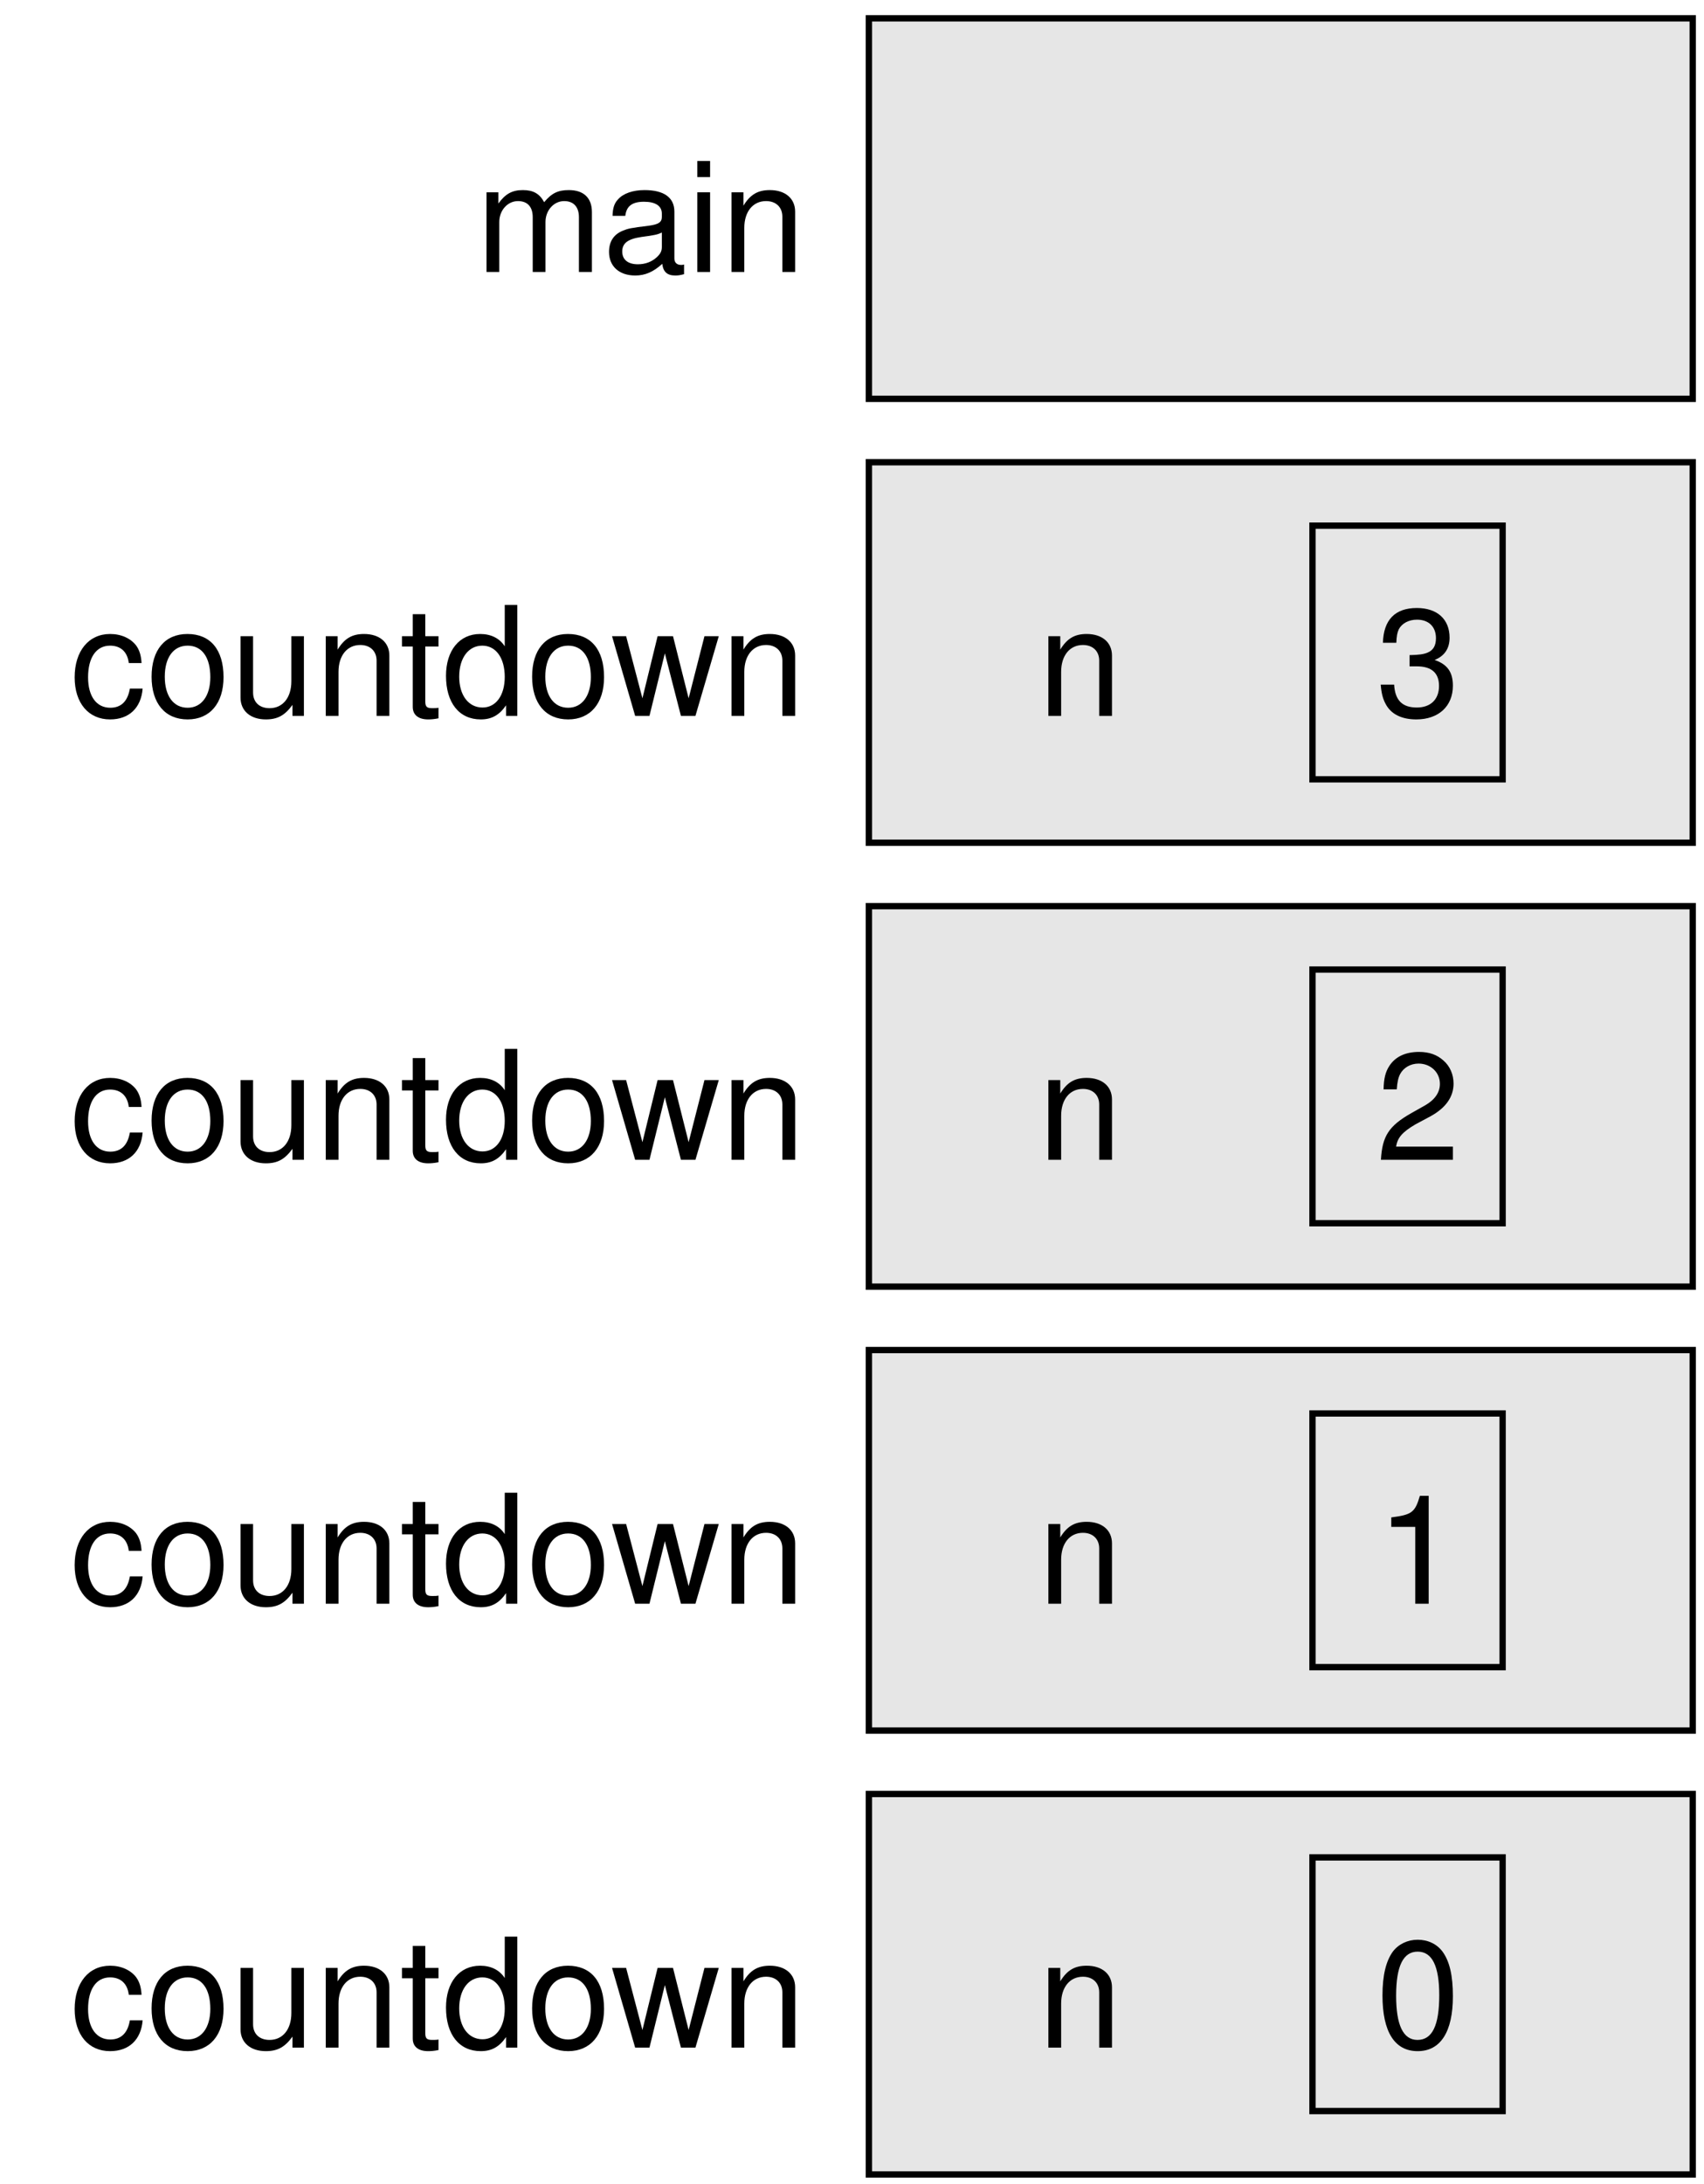
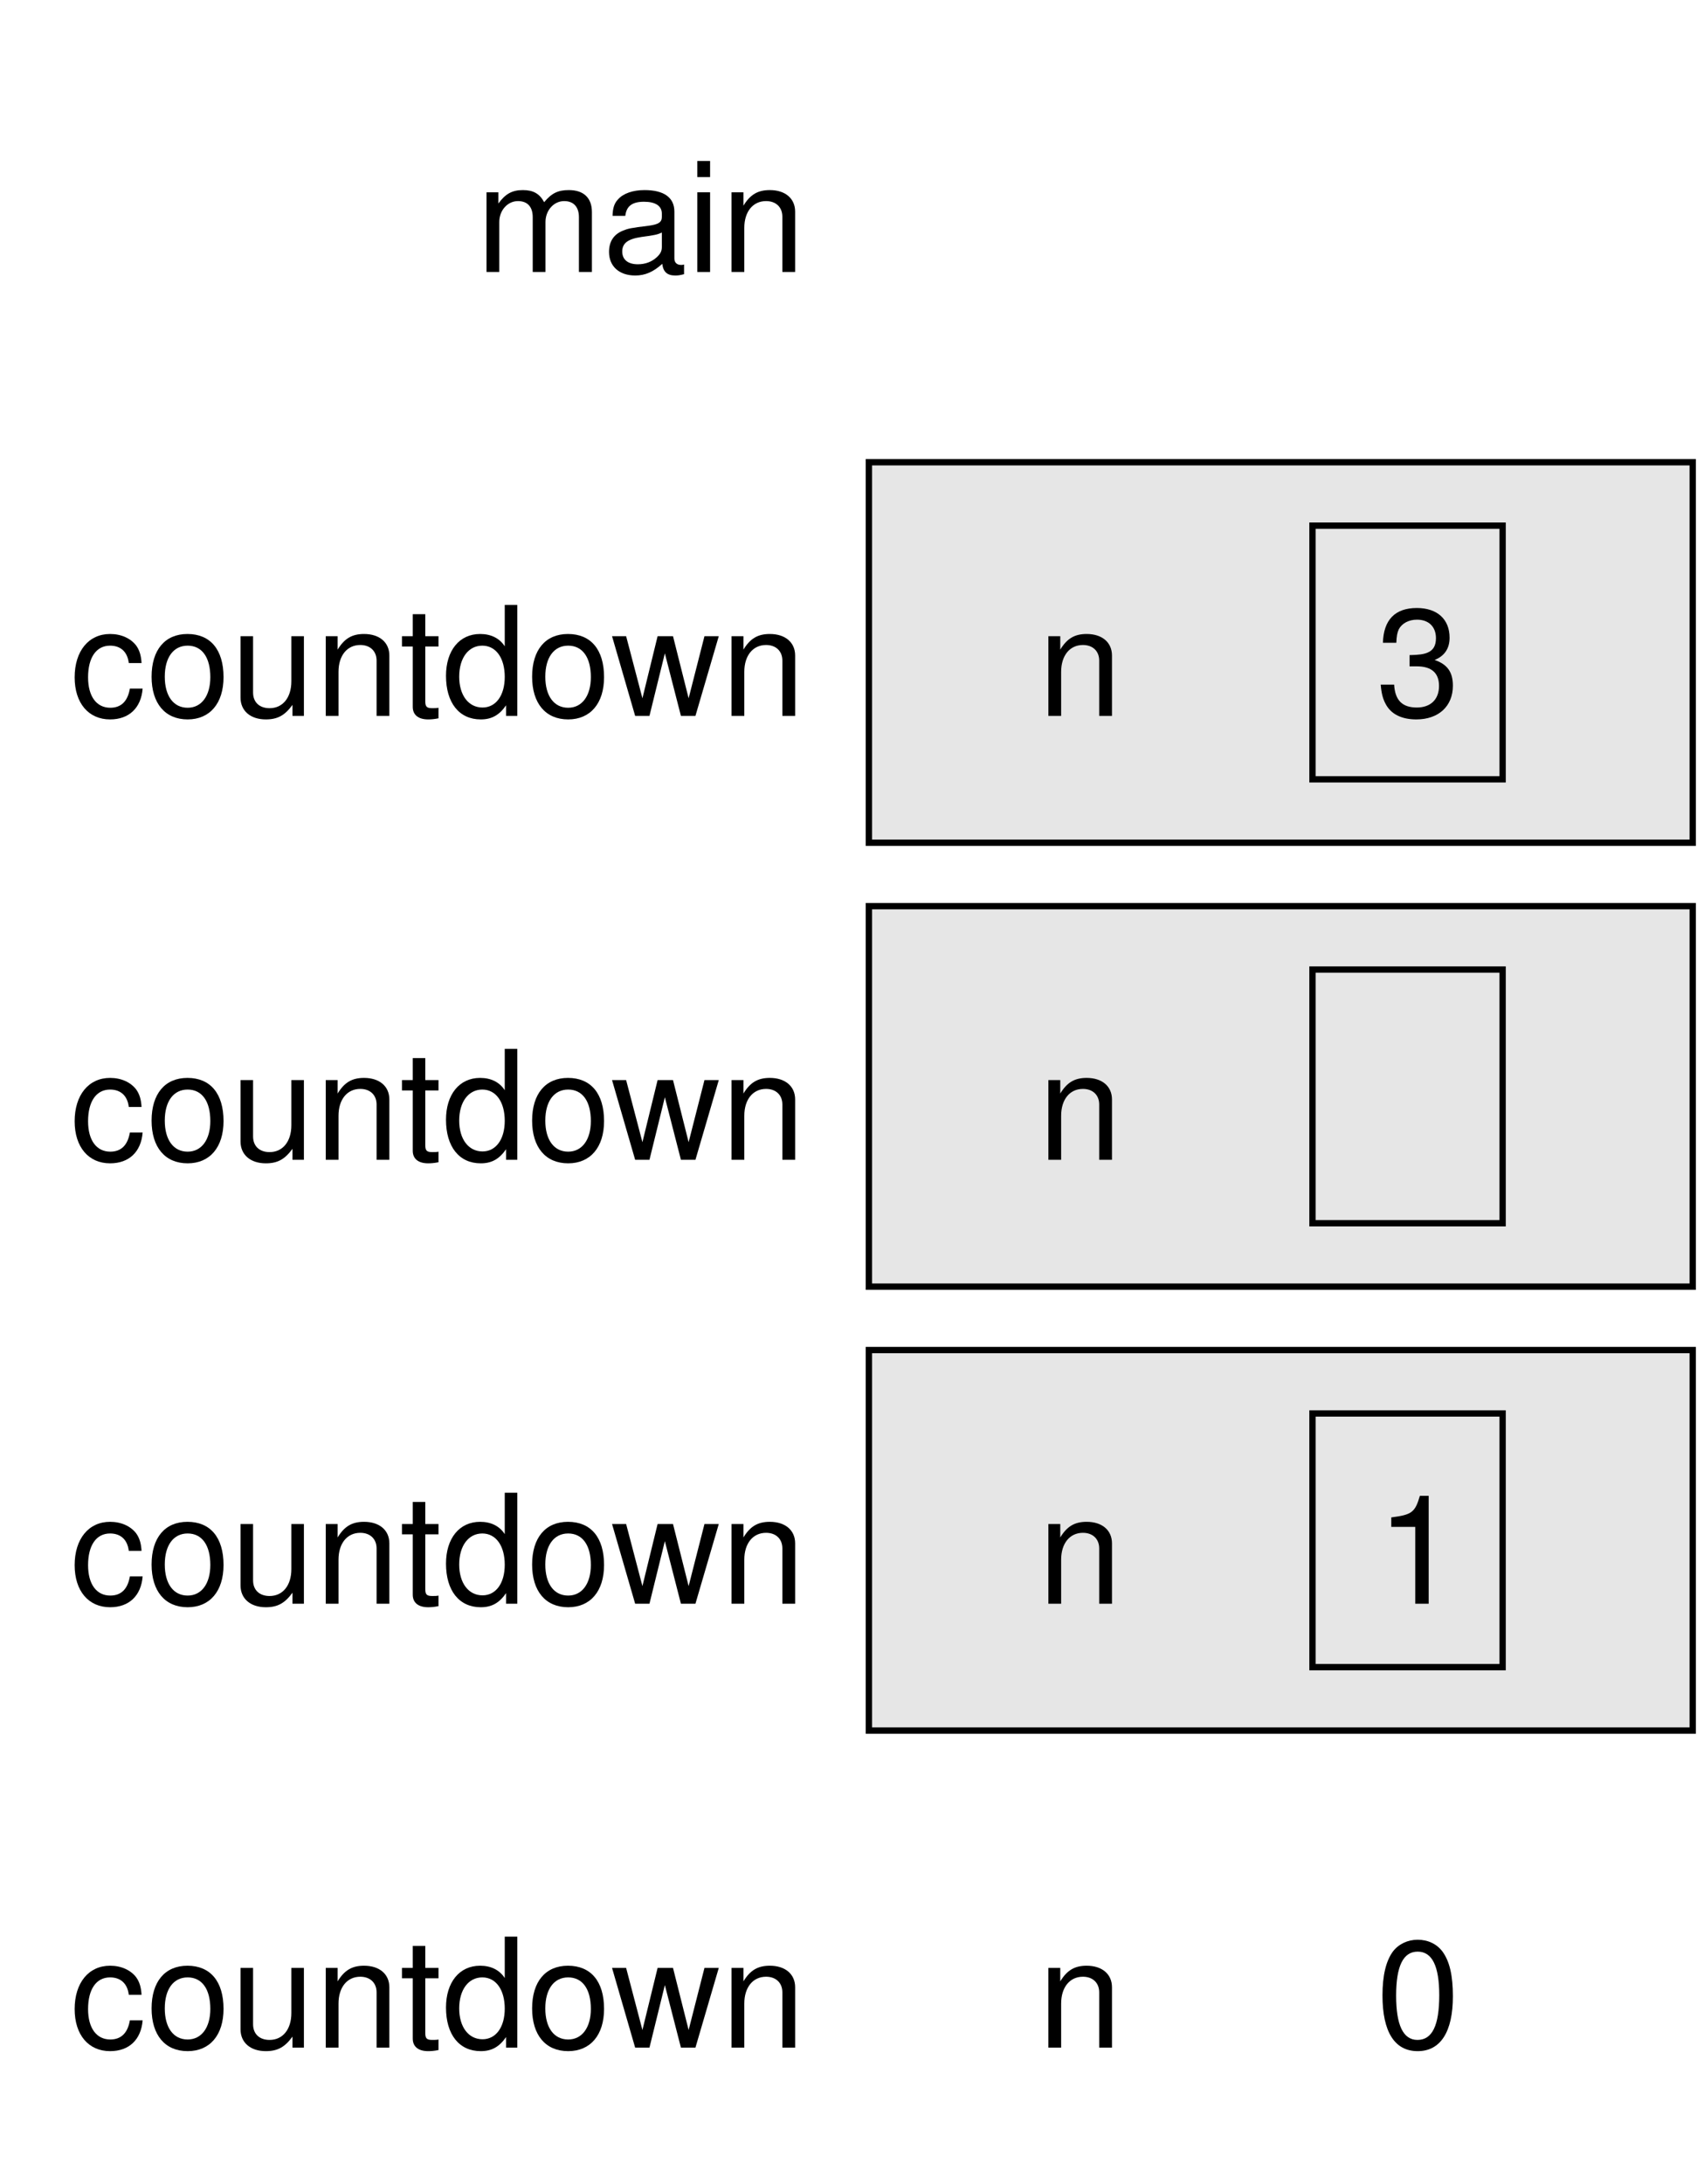
<svg xmlns="http://www.w3.org/2000/svg" xmlns:xlink="http://www.w3.org/1999/xlink" width="121pt" height="155pt" viewBox="0 0 121 155" version="1.1">
  <defs>
    <g>
      <symbol overflow="visible" id="glyph0-0">
        <path style="stroke:none;" d="" />
      </symbol>
      <symbol overflow="visible" id="glyph0-1">
        <path style="stroke:none;" d="M 5.078 -3.75 C 5.047 -4.312 4.922 -4.672 4.703 -4.984 C 4.312 -5.5 3.641 -5.812 2.844 -5.812 C 1.328 -5.812 0.328 -4.609 0.328 -2.734 C 0.328 -0.906 1.312 0.25 2.844 0.25 C 4.188 0.25 5.047 -0.562 5.156 -1.938 L 4.25 -1.938 C 4.094 -1.031 3.625 -0.578 2.859 -0.578 C 1.875 -0.578 1.281 -1.391 1.281 -2.734 C 1.281 -4.141 1.859 -4.984 2.844 -4.984 C 3.594 -4.984 4.078 -4.547 4.172 -3.75 Z M 5.078 -3.75 " />
      </symbol>
      <symbol overflow="visible" id="glyph0-2">
        <path style="stroke:none;" d="M 2.938 -5.812 C 1.344 -5.812 0.391 -4.688 0.391 -2.781 C 0.391 -0.891 1.344 0.25 2.953 0.25 C 4.531 0.25 5.5 -0.891 5.5 -2.75 C 5.5 -4.703 4.562 -5.812 2.938 -5.812 Z M 2.953 -4.984 C 3.969 -4.984 4.562 -4.156 4.562 -2.75 C 4.562 -1.422 3.938 -0.578 2.953 -0.578 C 1.938 -0.578 1.328 -1.422 1.328 -2.781 C 1.328 -4.141 1.938 -4.984 2.953 -4.984 Z M 2.953 -4.984 " />
      </symbol>
      <symbol overflow="visible" id="glyph0-3">
        <path style="stroke:none;" d="M 5.203 0 L 5.203 -5.656 L 4.312 -5.656 L 4.312 -2.453 C 4.312 -1.297 3.703 -0.547 2.766 -0.547 C 2.047 -0.547 1.594 -0.969 1.594 -1.656 L 1.594 -5.656 L 0.703 -5.656 L 0.703 -1.297 C 0.703 -0.359 1.406 0.25 2.5 0.25 C 3.344 0.25 3.859 -0.047 4.391 -0.781 L 4.391 0 Z M 5.203 0 " />
      </symbol>
      <symbol overflow="visible" id="glyph0-4">
        <path style="stroke:none;" d="M 0.75 -5.656 L 0.75 0 L 1.656 0 L 1.656 -3.125 C 1.656 -4.281 2.266 -5.031 3.203 -5.031 C 3.906 -5.031 4.359 -4.594 4.359 -3.922 L 4.359 0 L 5.266 0 L 5.266 -4.281 C 5.266 -5.219 4.562 -5.812 3.469 -5.812 C 2.625 -5.812 2.078 -5.5 1.594 -4.703 L 1.594 -5.656 Z M 0.75 -5.656 " />
      </symbol>
      <symbol overflow="visible" id="glyph0-5">
        <path style="stroke:none;" d="M 2.75 -5.656 L 1.812 -5.656 L 1.812 -7.219 L 0.922 -7.219 L 0.922 -5.656 L 0.156 -5.656 L 0.156 -4.922 L 0.922 -4.922 L 0.922 -0.641 C 0.922 -0.078 1.312 0.25 2.016 0.25 C 2.219 0.25 2.438 0.234 2.75 0.172 L 2.75 -0.578 C 2.625 -0.547 2.484 -0.547 2.312 -0.547 C 1.922 -0.547 1.812 -0.641 1.812 -1.047 L 1.812 -4.922 L 2.75 -4.922 Z M 2.75 -5.656 " />
      </symbol>
      <symbol overflow="visible" id="glyph0-6">
        <path style="stroke:none;" d="M 5.344 -7.875 L 4.453 -7.875 L 4.453 -4.938 C 4.078 -5.516 3.469 -5.812 2.703 -5.812 C 1.234 -5.812 0.281 -4.641 0.281 -2.844 C 0.281 -0.922 1.219 0.25 2.75 0.25 C 3.516 0.25 4.062 -0.047 4.547 -0.75 L 4.547 0 L 5.344 0 Z M 2.859 -4.984 C 3.828 -4.984 4.453 -4.109 4.453 -2.766 C 4.453 -1.453 3.828 -0.594 2.875 -0.594 C 1.875 -0.594 1.219 -1.469 1.219 -2.781 C 1.219 -4.109 1.875 -4.984 2.859 -4.984 Z M 2.859 -4.984 " />
      </symbol>
      <symbol overflow="visible" id="glyph0-7">
        <path style="stroke:none;" d="M 5.984 0 L 7.641 -5.656 L 6.625 -5.656 L 5.5 -1.25 L 4.391 -5.656 L 3.297 -5.656 L 2.219 -1.25 L 1.062 -5.656 L 0.062 -5.656 L 1.703 0 L 2.719 0 L 3.812 -4.438 L 4.953 0 Z M 5.984 0 " />
      </symbol>
      <symbol overflow="visible" id="glyph0-8">
        <path style="stroke:none;" d="M 0.75 -5.656 L 0.75 0 L 1.656 0 L 1.656 -3.547 C 1.656 -4.375 2.25 -5.031 2.984 -5.031 C 3.656 -5.031 4.031 -4.625 4.031 -3.891 L 4.031 0 L 4.938 0 L 4.938 -3.547 C 4.938 -4.375 5.531 -5.031 6.266 -5.031 C 6.938 -5.031 7.312 -4.609 7.312 -3.891 L 7.312 0 L 8.234 0 L 8.234 -4.25 C 8.234 -5.266 7.641 -5.812 6.594 -5.812 C 5.828 -5.812 5.375 -5.594 4.844 -4.953 C 4.516 -5.562 4.062 -5.812 3.328 -5.812 C 2.562 -5.812 2.078 -5.531 1.594 -4.859 L 1.594 -5.656 Z M 0.75 -5.656 " />
      </symbol>
      <symbol overflow="visible" id="glyph0-9">
        <path style="stroke:none;" d="M 5.781 -0.531 C 5.672 -0.5 5.641 -0.5 5.578 -0.5 C 5.266 -0.5 5.094 -0.672 5.094 -0.953 L 5.094 -4.281 C 5.094 -5.281 4.359 -5.812 2.969 -5.812 C 2.156 -5.812 1.469 -5.578 1.094 -5.156 C 0.828 -4.875 0.719 -4.547 0.703 -3.984 L 1.609 -3.984 C 1.688 -4.672 2.094 -4.984 2.938 -4.984 C 3.75 -4.984 4.203 -4.688 4.203 -4.141 L 4.203 -3.906 C 4.203 -3.531 3.969 -3.375 3.266 -3.281 C 1.984 -3.125 1.797 -3.078 1.453 -2.938 C 0.781 -2.672 0.453 -2.156 0.453 -1.422 C 0.453 -0.406 1.172 0.25 2.312 0.25 C 3.016 0.25 3.594 0 4.234 -0.578 C 4.297 -0.016 4.578 0.25 5.156 0.25 C 5.344 0.25 5.484 0.234 5.781 0.156 Z M 4.203 -1.781 C 4.203 -1.484 4.109 -1.297 3.844 -1.047 C 3.484 -0.719 3.031 -0.547 2.5 -0.547 C 1.797 -0.547 1.391 -0.875 1.391 -1.453 C 1.391 -2.047 1.797 -2.344 2.75 -2.484 C 3.703 -2.609 3.891 -2.656 4.203 -2.797 Z M 4.203 -1.781 " />
      </symbol>
      <symbol overflow="visible" id="glyph0-10">
        <path style="stroke:none;" d="M 1.625 -5.656 L 0.719 -5.656 L 0.719 0 L 1.625 0 Z M 1.625 -7.875 L 0.719 -7.875 L 0.719 -6.734 L 1.625 -6.734 Z M 1.625 -7.875 " />
      </symbol>
      <symbol overflow="visible" id="glyph0-11">
        <path style="stroke:none;" d="M 2.391 -3.516 L 2.906 -3.516 C 3.953 -3.516 4.484 -3.047 4.484 -2.125 C 4.484 -1.172 3.891 -0.594 2.906 -0.594 C 1.875 -0.594 1.359 -1.109 1.297 -2.219 L 0.344 -2.219 C 0.391 -1.609 0.5 -1.203 0.688 -0.859 C 1.062 -0.125 1.828 0.25 2.875 0.25 C 4.453 0.25 5.469 -0.688 5.469 -2.141 C 5.469 -3.109 5.078 -3.656 4.172 -3.969 C 4.875 -4.25 5.234 -4.781 5.234 -5.547 C 5.234 -6.859 4.359 -7.656 2.906 -7.656 C 1.359 -7.656 0.547 -6.812 0.5 -5.188 L 1.453 -5.188 C 1.469 -5.641 1.516 -5.906 1.625 -6.141 C 1.844 -6.562 2.328 -6.828 2.922 -6.828 C 3.75 -6.828 4.266 -6.328 4.266 -5.516 C 4.266 -4.984 4.078 -4.656 3.656 -4.484 C 3.391 -4.375 3.062 -4.328 2.391 -4.312 Z M 2.391 -3.516 " />
      </symbol>
      <symbol overflow="visible" id="glyph0-12">
-         <path style="stroke:none;" d="M 5.469 -0.938 L 1.438 -0.938 C 1.531 -1.562 1.875 -1.969 2.812 -2.516 L 3.891 -3.094 C 4.969 -3.688 5.516 -4.469 5.516 -5.406 C 5.516 -6.047 5.266 -6.641 4.797 -7.047 C 4.344 -7.453 3.797 -7.656 3.062 -7.656 C 2.094 -7.656 1.375 -7.312 0.953 -6.656 C 0.688 -6.25 0.562 -5.781 0.547 -5 L 1.484 -5 C 1.516 -5.516 1.594 -5.828 1.719 -6.078 C 1.969 -6.547 2.469 -6.828 3.031 -6.828 C 3.891 -6.828 4.547 -6.203 4.547 -5.391 C 4.547 -4.781 4.188 -4.266 3.516 -3.875 L 2.516 -3.312 C 0.922 -2.406 0.453 -1.688 0.359 0 L 5.469 0 Z M 5.469 -0.938 " />
-       </symbol>
+         </symbol>
      <symbol overflow="visible" id="glyph0-13">
        <path style="stroke:none;" d="M 2.797 -5.453 L 2.797 0 L 3.75 0 L 3.75 -7.656 L 3.125 -7.656 C 2.781 -6.484 2.562 -6.312 1.094 -6.125 L 1.094 -5.453 Z M 2.797 -5.453 " />
      </symbol>
      <symbol overflow="visible" id="glyph0-14">
        <path style="stroke:none;" d="M 2.969 -7.656 C 2.25 -7.656 1.609 -7.344 1.203 -6.812 C 0.719 -6.141 0.469 -5.125 0.469 -3.703 C 0.469 -1.125 1.328 0.25 2.969 0.25 C 4.594 0.25 5.469 -1.125 5.469 -3.641 C 5.469 -5.125 5.234 -6.125 4.734 -6.812 C 4.328 -7.359 3.688 -7.656 2.969 -7.656 Z M 2.969 -6.812 C 4 -6.812 4.5 -5.781 4.5 -3.719 C 4.5 -1.562 4 -0.547 2.953 -0.547 C 1.938 -0.547 1.438 -1.594 1.438 -3.688 C 1.438 -5.781 1.938 -6.812 2.969 -6.812 Z M 2.969 -6.812 " />
      </symbol>
    </g>
  </defs>
  <g id="surface1">
-     <path style="fill-rule:evenodd;fill:rgb(90.039%,90.039%,90.039%);fill-opacity:1;stroke-width:4.5;stroke-linecap:butt;stroke-linejoin:miter;stroke:rgb(0%,0%,0%);stroke-opacity:1;stroke-miterlimit:10;" d="M 616.992 6.992 L 1201.992 6.992 L 1201.992 276.992 L 616.992 276.992 Z M 616.992 6.992 " transform="matrix(0.1,0,0,-0.1,0,155)" />
    <path style="fill-rule:evenodd;fill:rgb(90.039%,90.039%,90.039%);fill-opacity:1;stroke-width:4.5;stroke-linecap:butt;stroke-linejoin:miter;stroke:rgb(0%,0%,0%);stroke-opacity:1;stroke-miterlimit:10;" d="M 616.992 321.992 L 1201.992 321.992 L 1201.992 591.992 L 616.992 591.992 Z M 616.992 321.992 " transform="matrix(0.1,0,0,-0.1,0,155)" />
    <path style="fill-rule:evenodd;fill:rgb(90.039%,90.039%,90.039%);fill-opacity:1;stroke-width:4.5;stroke-linecap:butt;stroke-linejoin:miter;stroke:rgb(0%,0%,0%);stroke-opacity:1;stroke-miterlimit:10;" d="M 616.992 636.992 L 1201.992 636.992 L 1201.992 906.992 L 616.992 906.992 Z M 616.992 636.992 " transform="matrix(0.1,0,0,-0.1,0,155)" />
    <path style="fill-rule:evenodd;fill:rgb(90.039%,90.039%,90.039%);fill-opacity:1;stroke-width:4.5;stroke-linecap:butt;stroke-linejoin:miter;stroke:rgb(0%,0%,0%);stroke-opacity:1;stroke-miterlimit:10;" d="M 616.992 951.992 L 1201.992 951.992 L 1201.992 1221.992 L 616.992 1221.992 Z M 616.992 951.992 " transform="matrix(0.1,0,0,-0.1,0,155)" />
-     <path style="fill-rule:evenodd;fill:rgb(90.039%,90.039%,90.039%);fill-opacity:1;stroke-width:4.5;stroke-linecap:butt;stroke-linejoin:miter;stroke:rgb(0%,0%,0%);stroke-opacity:1;stroke-miterlimit:10;" d="M 616.992 1266.992 L 1201.992 1266.992 L 1201.992 1536.992 L 616.992 1536.992 Z M 616.992 1266.992 " transform="matrix(0.1,0,0,-0.1,0,155)" />
    <path style="fill:none;stroke-width:4.5;stroke-linecap:butt;stroke-linejoin:miter;stroke:rgb(0%,0%,0%);stroke-opacity:1;stroke-miterlimit:10;" d="M 931.992 996.992 L 1066.992 996.992 L 1066.992 1176.992 L 931.992 1176.992 Z M 931.992 996.992 " transform="matrix(0.1,0,0,-0.1,0,155)" />
    <path style="fill:none;stroke-width:4.5;stroke-linecap:butt;stroke-linejoin:miter;stroke:rgb(0%,0%,0%);stroke-opacity:1;stroke-miterlimit:10;" d="M 931.992 681.992 L 1066.992 681.992 L 1066.992 861.992 L 931.992 861.992 Z M 931.992 681.992 " transform="matrix(0.1,0,0,-0.1,0,155)" />
    <path style="fill:none;stroke-width:4.5;stroke-linecap:butt;stroke-linejoin:miter;stroke:rgb(0%,0%,0%);stroke-opacity:1;stroke-miterlimit:10;" d="M 931.992 366.992 L 1066.992 366.992 L 1066.992 546.992 L 931.992 546.992 Z M 931.992 366.992 " transform="matrix(0.1,0,0,-0.1,0,155)" />
-     <path style="fill:none;stroke-width:4.5;stroke-linecap:butt;stroke-linejoin:miter;stroke:rgb(0%,0%,0%);stroke-opacity:1;stroke-miterlimit:10;" d="M 931.992 51.992 L 1066.992 51.992 L 1066.992 231.992 L 931.992 231.992 Z M 931.992 51.992 " transform="matrix(0.1,0,0,-0.1,0,155)" />
    <g style="fill:rgb(0%,0%,0%);fill-opacity:1;">
      <use xlink:href="#glyph0-1" x="4.973" y="82.3" />
      <use xlink:href="#glyph0-2" x="10.373" y="82.3" />
      <use xlink:href="#glyph0-3" x="16.377" y="82.3" />
      <use xlink:href="#glyph0-4" x="22.382" y="82.3" />
      <use xlink:href="#glyph0-5" x="28.387" y="82.3" />
      <use xlink:href="#glyph0-6" x="31.389" y="82.3" />
      <use xlink:href="#glyph0-2" x="37.394" y="82.3" />
      <use xlink:href="#glyph0-7" x="43.399" y="82.3" />
      <use xlink:href="#glyph0-4" x="51.197" y="82.3" />
    </g>
    <g style="fill:rgb(0%,0%,0%);fill-opacity:1;">
      <use xlink:href="#glyph0-1" x="4.973" y="50.8" />
      <use xlink:href="#glyph0-2" x="10.373" y="50.8" />
      <use xlink:href="#glyph0-3" x="16.377" y="50.8" />
      <use xlink:href="#glyph0-4" x="22.382" y="50.8" />
      <use xlink:href="#glyph0-5" x="28.387" y="50.8" />
      <use xlink:href="#glyph0-6" x="31.389" y="50.8" />
      <use xlink:href="#glyph0-2" x="37.394" y="50.8" />
      <use xlink:href="#glyph0-7" x="43.399" y="50.8" />
      <use xlink:href="#glyph0-4" x="51.197" y="50.8" />
    </g>
    <g style="fill:rgb(0%,0%,0%);fill-opacity:1;">
      <use xlink:href="#glyph0-8" x="33.797" y="19.3" />
      <use xlink:href="#glyph0-9" x="42.794" y="19.3" />
      <use xlink:href="#glyph0-10" x="48.798" y="19.3" />
      <use xlink:href="#glyph0-4" x="51.196" y="19.3" />
    </g>
    <g style="fill:rgb(0%,0%,0%);fill-opacity:1;">
      <use xlink:href="#glyph0-1" x="4.973" y="113.8" />
      <use xlink:href="#glyph0-2" x="10.373" y="113.8" />
      <use xlink:href="#glyph0-3" x="16.377" y="113.8" />
      <use xlink:href="#glyph0-4" x="22.382" y="113.8" />
      <use xlink:href="#glyph0-5" x="28.387" y="113.8" />
      <use xlink:href="#glyph0-6" x="31.389" y="113.8" />
      <use xlink:href="#glyph0-2" x="37.394" y="113.8" />
      <use xlink:href="#glyph0-7" x="43.399" y="113.8" />
      <use xlink:href="#glyph0-4" x="51.197" y="113.8" />
    </g>
    <g style="fill:rgb(0%,0%,0%);fill-opacity:1;">
      <use xlink:href="#glyph0-1" x="4.973" y="145.3" />
      <use xlink:href="#glyph0-2" x="10.373" y="145.3" />
      <use xlink:href="#glyph0-3" x="16.377" y="145.3" />
      <use xlink:href="#glyph0-4" x="22.382" y="145.3" />
      <use xlink:href="#glyph0-5" x="28.387" y="145.3" />
      <use xlink:href="#glyph0-6" x="31.389" y="145.3" />
      <use xlink:href="#glyph0-2" x="37.394" y="145.3" />
      <use xlink:href="#glyph0-7" x="43.399" y="145.3" />
      <use xlink:href="#glyph0-4" x="51.197" y="145.3" />
    </g>
    <g style="fill:rgb(0%,0%,0%);fill-opacity:1;">
      <use xlink:href="#glyph0-11" x="97.7" y="50.8" />
    </g>
    <g style="fill:rgb(0%,0%,0%);fill-opacity:1;">
      <use xlink:href="#glyph0-12" x="97.7" y="82.3" />
    </g>
    <g style="fill:rgb(0%,0%,0%);fill-opacity:1;">
      <use xlink:href="#glyph0-13" x="97.7" y="113.8" />
    </g>
    <g style="fill:rgb(0%,0%,0%);fill-opacity:1;">
      <use xlink:href="#glyph0-14" x="97.7" y="145.3" />
    </g>
    <g style="fill:rgb(0%,0%,0%);fill-opacity:1;">
      <use xlink:href="#glyph0-4" x="73.695" y="50.8" />
    </g>
    <g style="fill:rgb(0%,0%,0%);fill-opacity:1;">
      <use xlink:href="#glyph0-4" x="73.695" y="82.3" />
    </g>
    <g style="fill:rgb(0%,0%,0%);fill-opacity:1;">
      <use xlink:href="#glyph0-4" x="73.695" y="113.8" />
    </g>
    <g style="fill:rgb(0%,0%,0%);fill-opacity:1;">
      <use xlink:href="#glyph0-4" x="73.695" y="145.3" />
    </g>
  </g>
</svg>